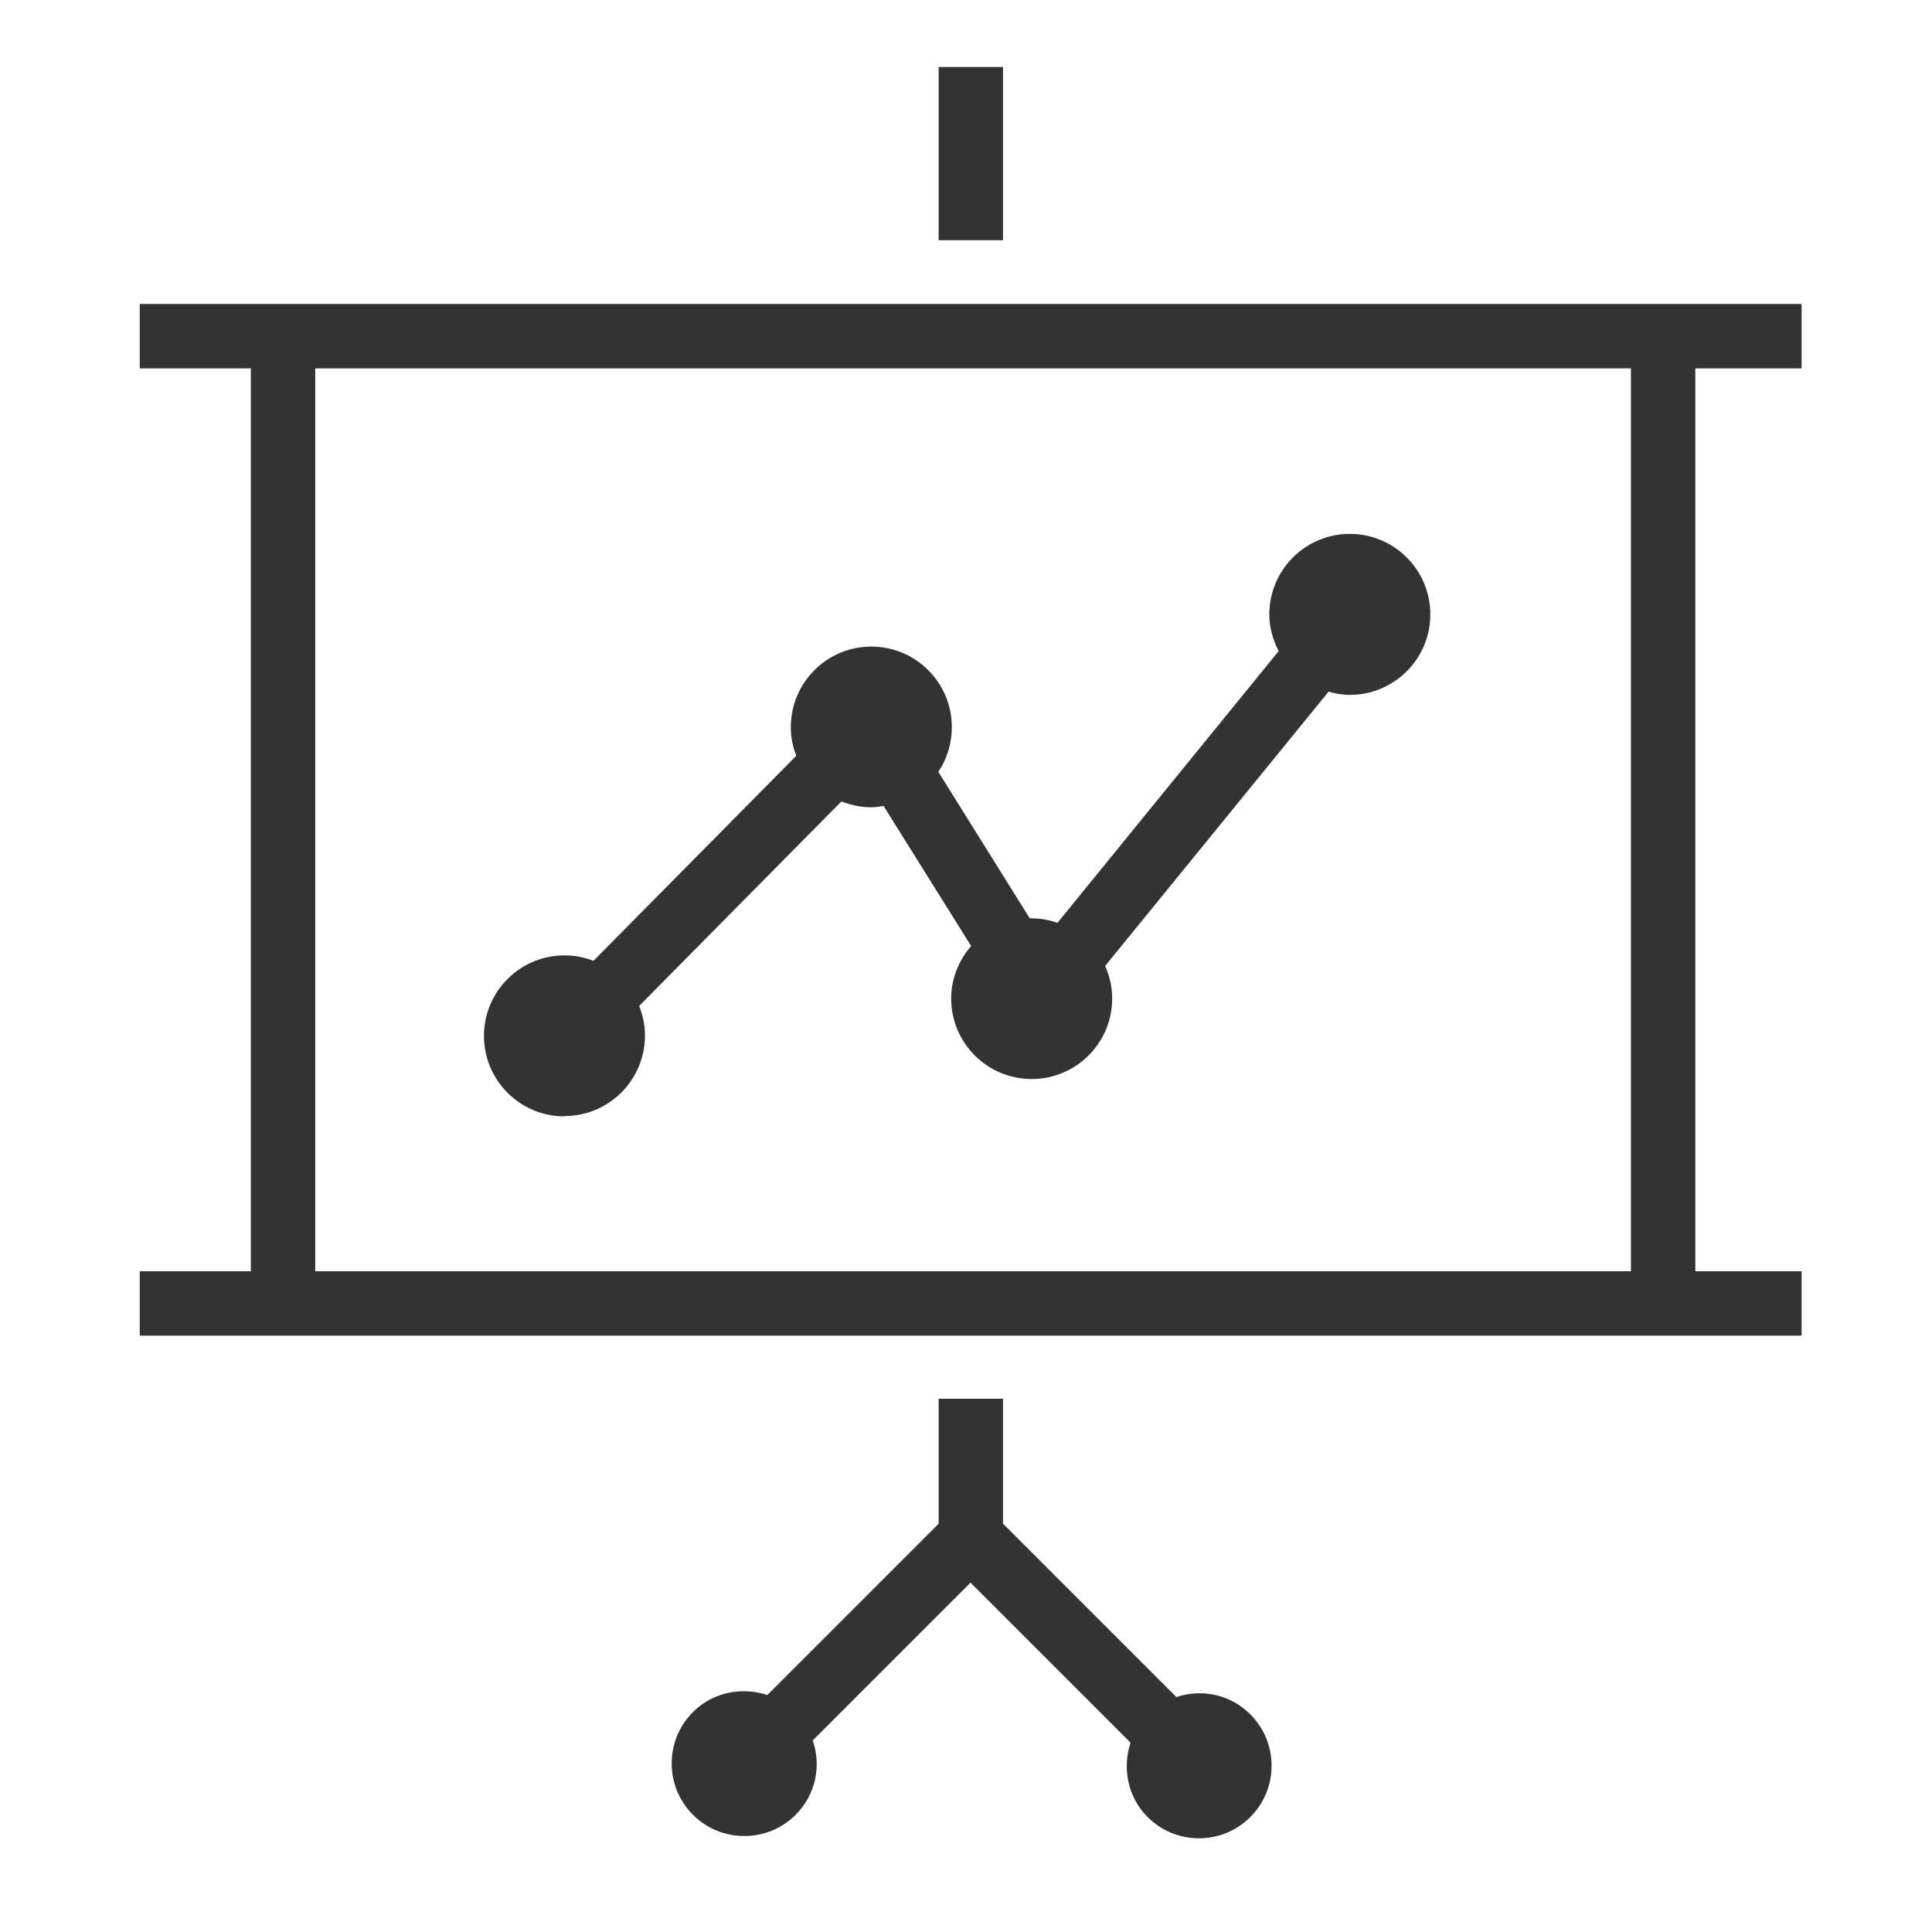
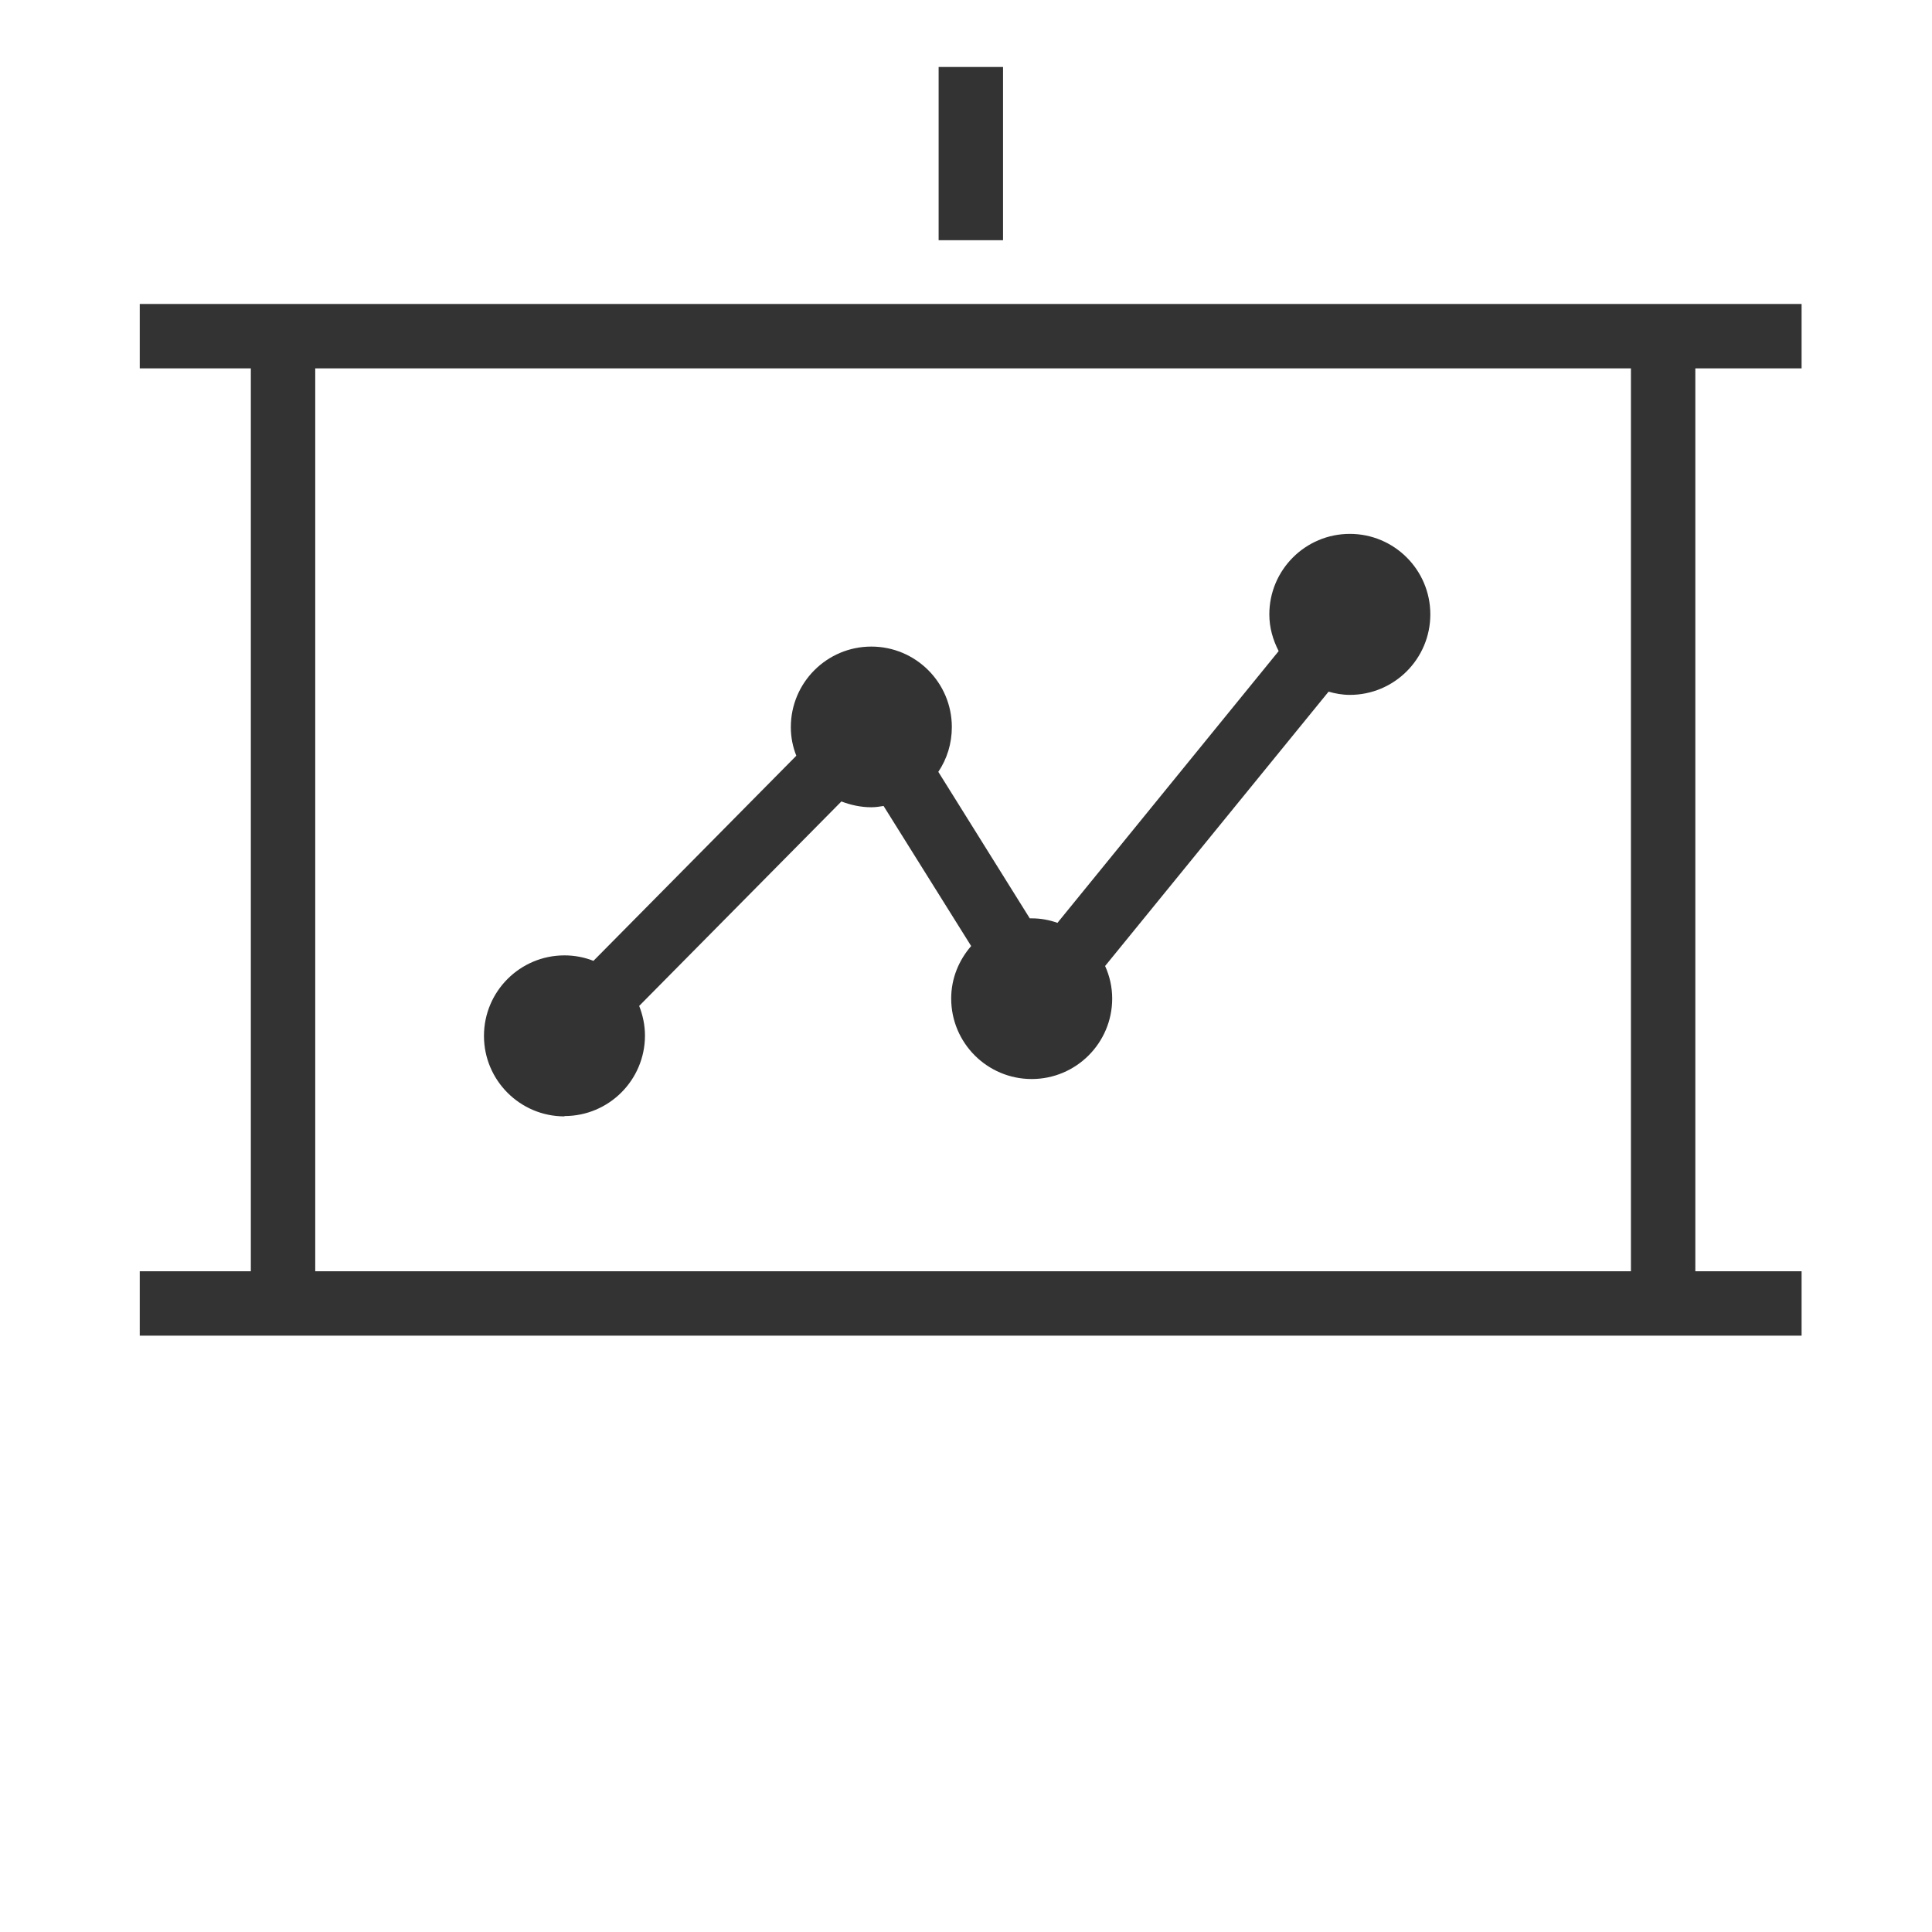
<svg xmlns="http://www.w3.org/2000/svg" id="_レイヤー_2" width="60" height="60" viewBox="0 0 60 60">
  <defs>
    <style>.cls-1{fill:#333;}.cls-2{fill:none;}</style>
  </defs>
  <g id="_レイヤー_1-2">
    <g>
-       <circle class="cls-2" cx="30" cy="30" r="30" />
      <g>
-         <path class="cls-1" d="m36.53,52.7l-5.38-5.38v-3.88h-2v3.88l-5.32,5.32c-.79-.26-1.69-.09-2.31.53-.88.88-.88,2.31,0,3.19s2.31.88,3.19,0c.63-.63.8-1.53.53-2.31l4.9-4.9,4.97,4.97c-.26.79-.09,1.69.53,2.31.88.88,2.31.88,3.19,0,.88-.88.88-2.31,0-3.19-.63-.63-1.53-.8-2.31-.53Z" />
        <rect class="cls-1" x="29.15" y="2.08" width="2" height="5.38" />
        <path class="cls-1" d="m55.95,11.44v-2H4.34v2h3.45v28.04h-3.45v2h51.61v-2h-3.3V11.44h3.3Zm-5.3,28.04H9.79V11.44h40.86v28.04Z" />
        <path class="cls-1" d="m17.53,34.66c1.38,0,2.5-1.12,2.5-2.5,0-.33-.07-.64-.18-.92l6.28-6.35c.29.11.6.18.93.18.13,0,.26-.02.38-.04l2.72,4.35c-.38.44-.62,1-.62,1.63,0,1.38,1.12,2.5,2.5,2.5s2.5-1.12,2.5-2.5c0-.36-.08-.7-.22-1.01l6.94-8.52c.21.06.43.1.66.1,1.38,0,2.5-1.12,2.5-2.5s-1.12-2.5-2.5-2.5-2.5,1.12-2.5,2.5c0,.41.11.79.29,1.14l-6.87,8.44c-.25-.09-.52-.14-.8-.14-.02,0-.04,0-.06,0l-2.84-4.55c.27-.4.42-.88.42-1.39,0-1.38-1.12-2.5-2.5-2.5s-2.5,1.12-2.5,2.5c0,.32.06.61.17.89l-6.3,6.37c-.28-.11-.58-.17-.9-.17-1.38,0-2.5,1.12-2.5,2.5s1.12,2.5,2.5,2.5Z" />
      </g>
    </g>
  </g>
</svg>